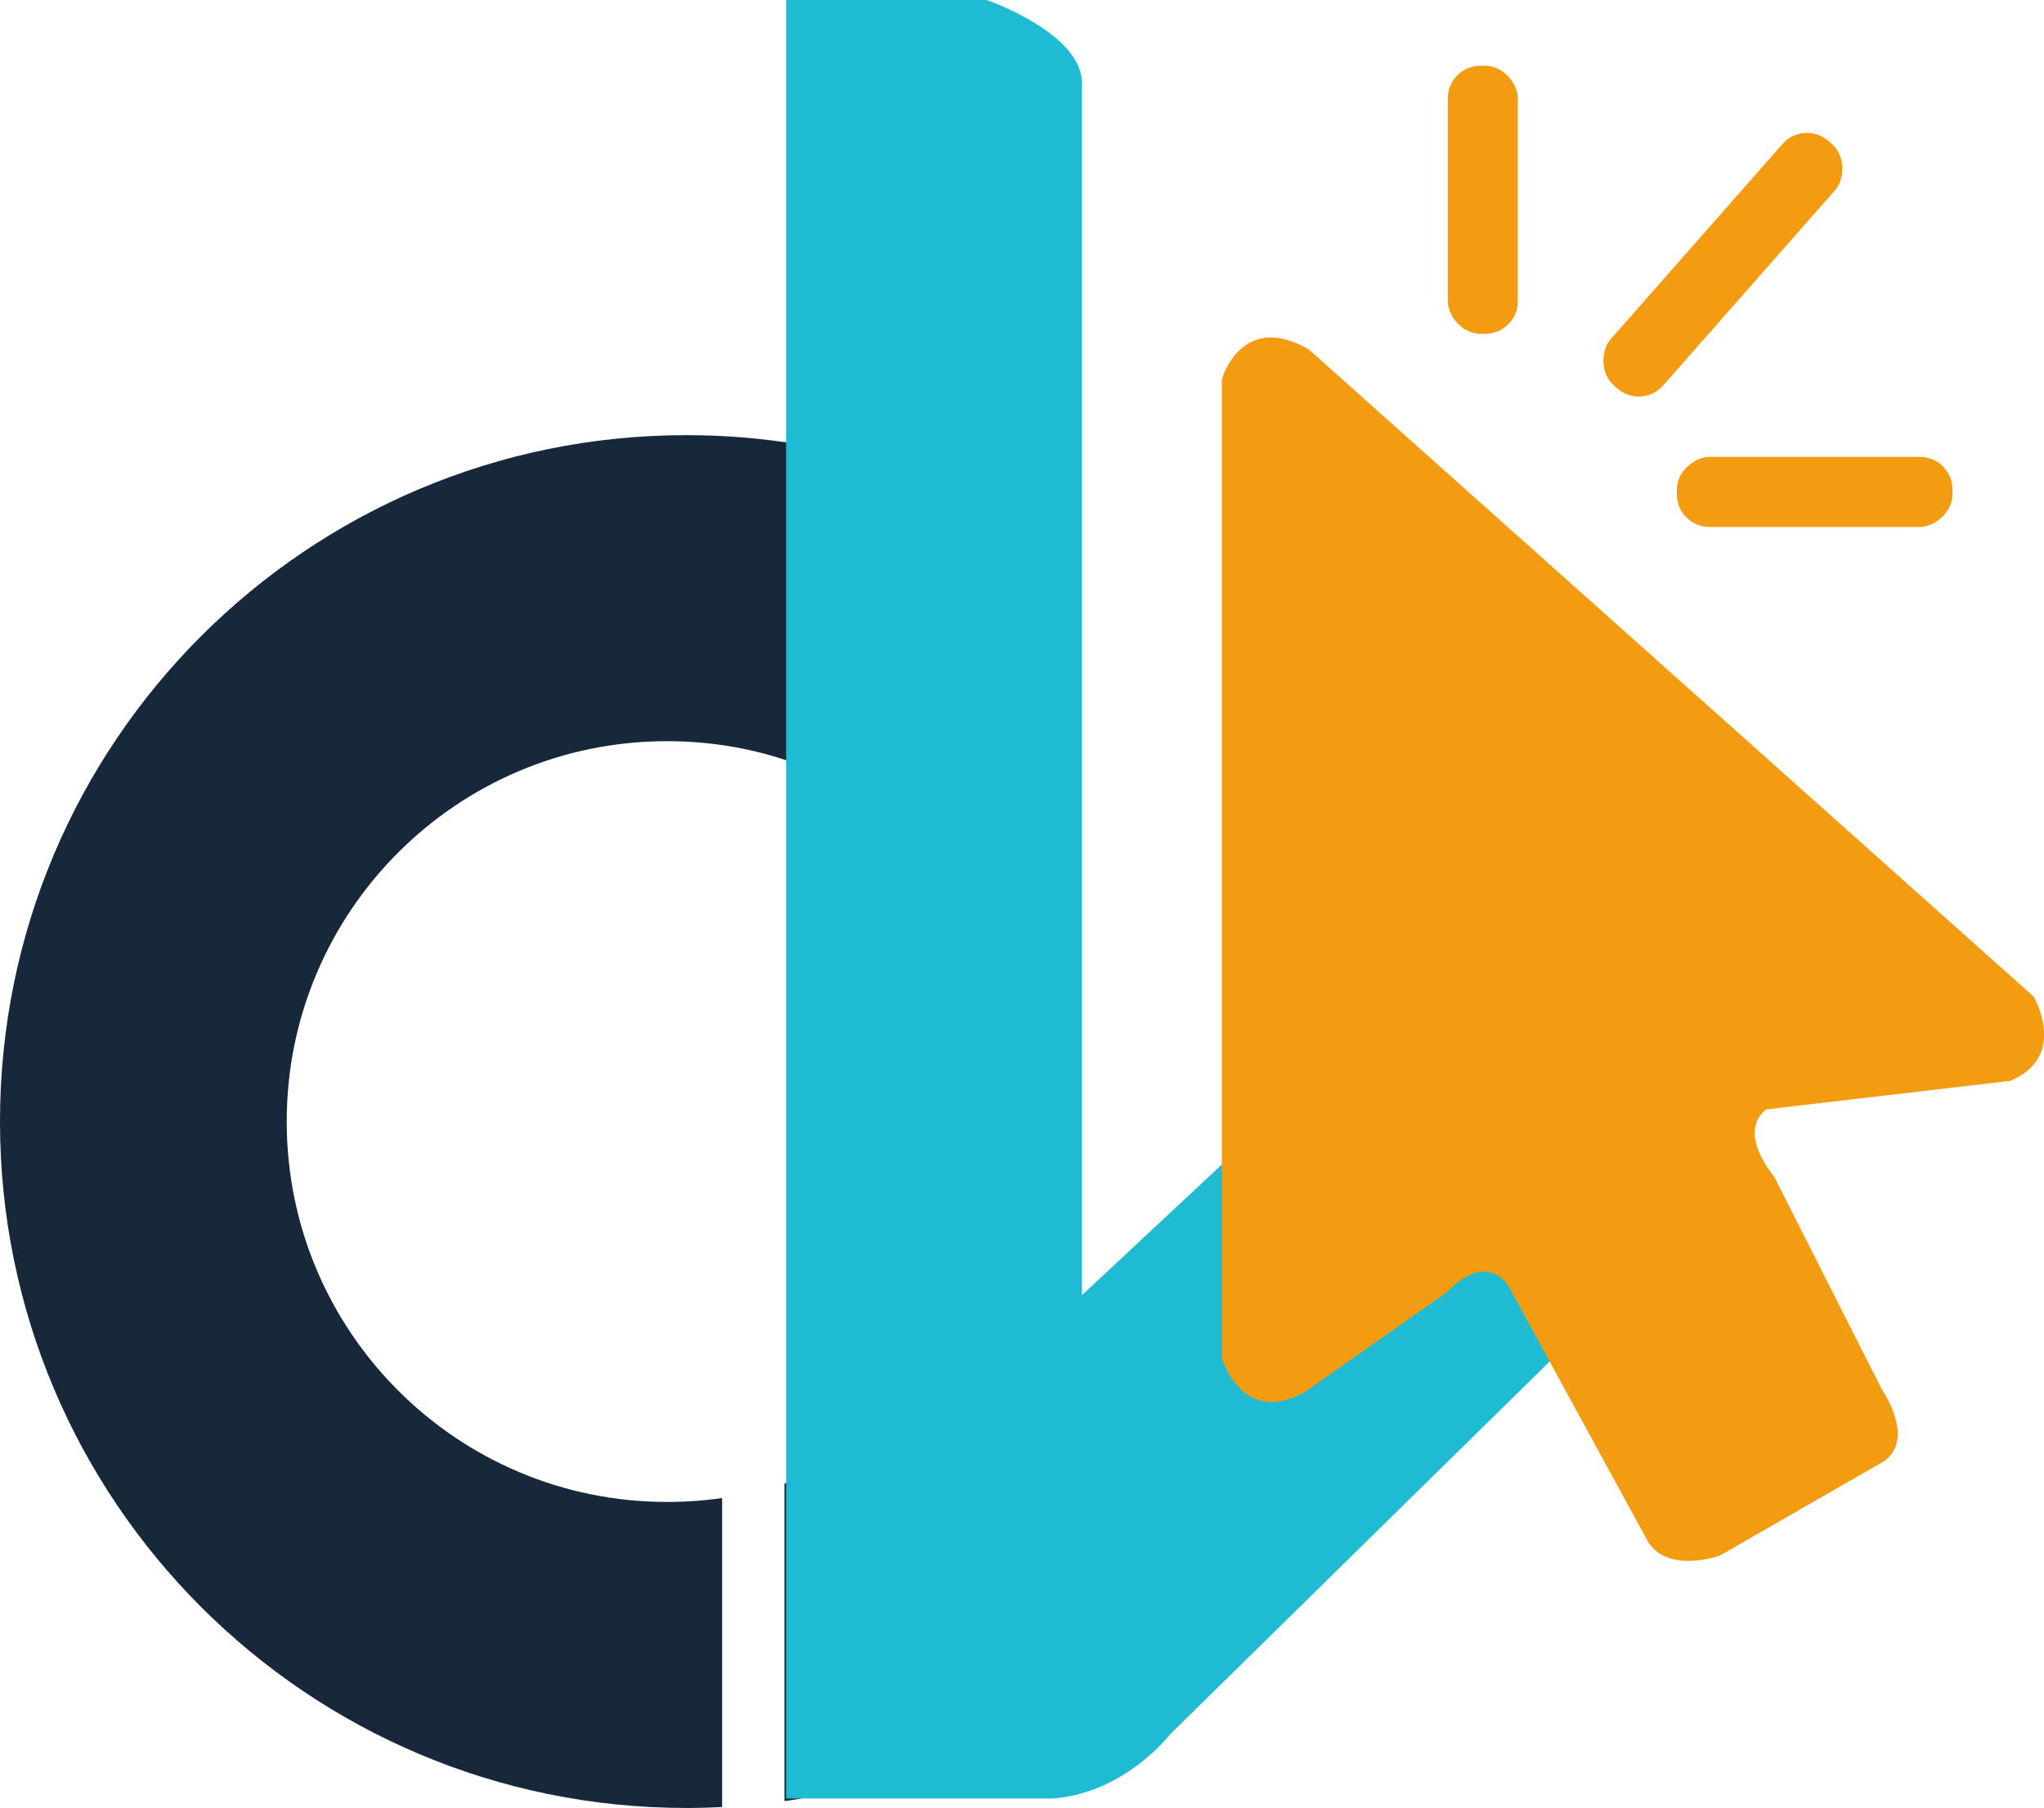
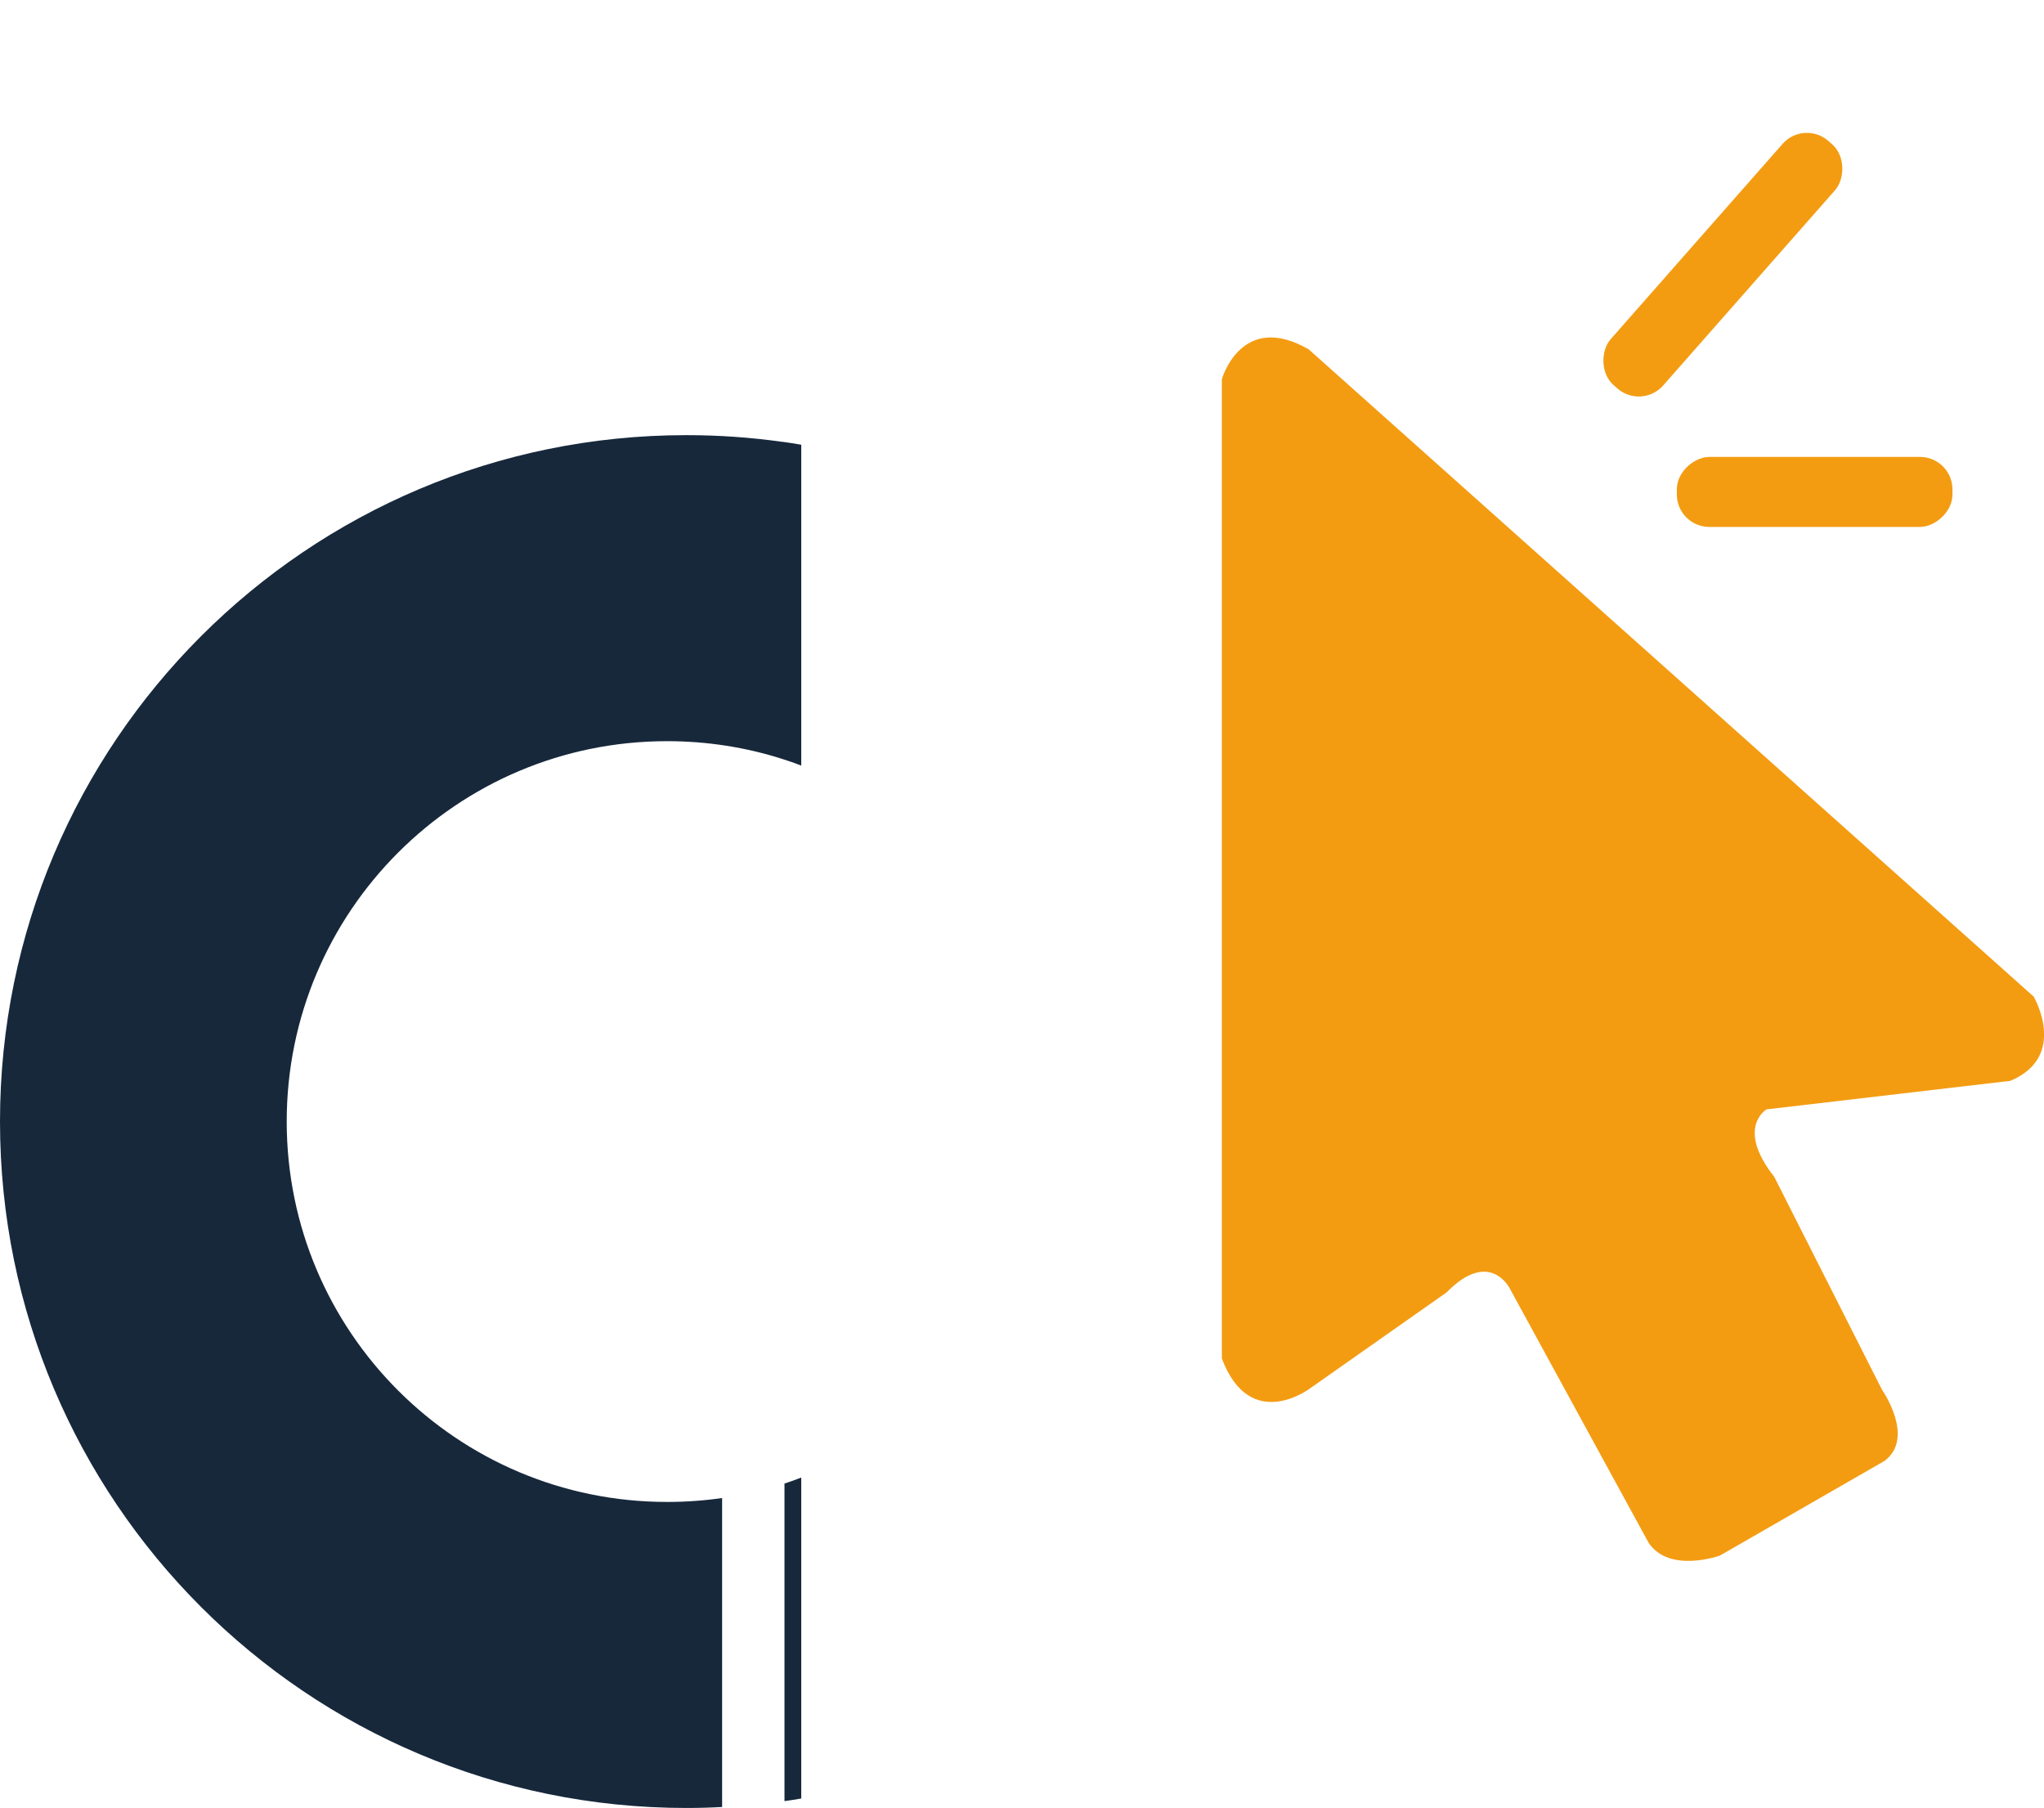
<svg xmlns="http://www.w3.org/2000/svg" id="Layer_1" data-name="Layer 1" viewBox="0 0 187.78 166.08">
  <defs>
    <style>
      .cls-1 {
        fill: #f39c12;
      }

      .cls-2 {
        fill: #17283b;
      }

      .cls-3 {
        fill: #1fbbd2;
      }
    </style>
  </defs>
  <path class="cls-2" d="M72.07,136.27v29.17c.52-.07,1.03-.15,1.54-.24v-29.48c-.51.2-1.02.38-1.54.55ZM71.9,40.59c-2.89-.41-5.84-.62-8.84-.62C28.23,39.97,0,68.2,0,103.02s28.23,63.05,63.05,63.05c1.11,0,2.2-.03,3.29-.09v-28.38c-1.65.24-3.34.36-5.06.36-19.3,0-34.94-15.65-34.94-34.94s15.64-34.94,34.94-34.94c3.7,0,7.27.57,10.61,1.64.58.18,1.15.38,1.72.6v-29.47c-.57-.1-1.14-.19-1.72-.27Z" />
-   <path class="cls-3" d="M142.74,124.69l-35.26,34.63s-4.13,5.4-10.8,5.88h-24.46V0h18.43s8.74,3.02,8.74,7.62v111.35l26.41-24.65,4.56-4.26,12.39,34.63Z" />
  <path class="cls-1" d="M112.25,124.77V34.83s1.79-6.31,7.98-2.74l66.6,59.45s3.22,5.48-2.14,7.74l-22.4,2.62s-2.86,1.67.71,6.2l9.89,19.54s3.1,4.41.24,6.55l-15.13,8.7s-4.65,1.67-6.55-1.19l-12.75-23.35s-1.83-3.69-5.8.36l-12.55,8.82s-5.48,4.17-8.1-2.74Z" />
  <g>
-     <rect class="cls-1" x="133.01" y="6.04" width="6.43" height="24.62" rx="2.98" ry="2.98" />
    <rect class="cls-1" x="163.49" y="32.53" width="6.43" height="25.32" rx="2.98" ry="2.98" transform="translate(211.9 -121.52) rotate(90)" />
    <rect class="cls-1" x="155.07" y="9.38" width="6.43" height="29.87" rx="2.98" ry="2.98" transform="translate(55.54 -98.53) rotate(41.36)" />
  </g>
</svg>